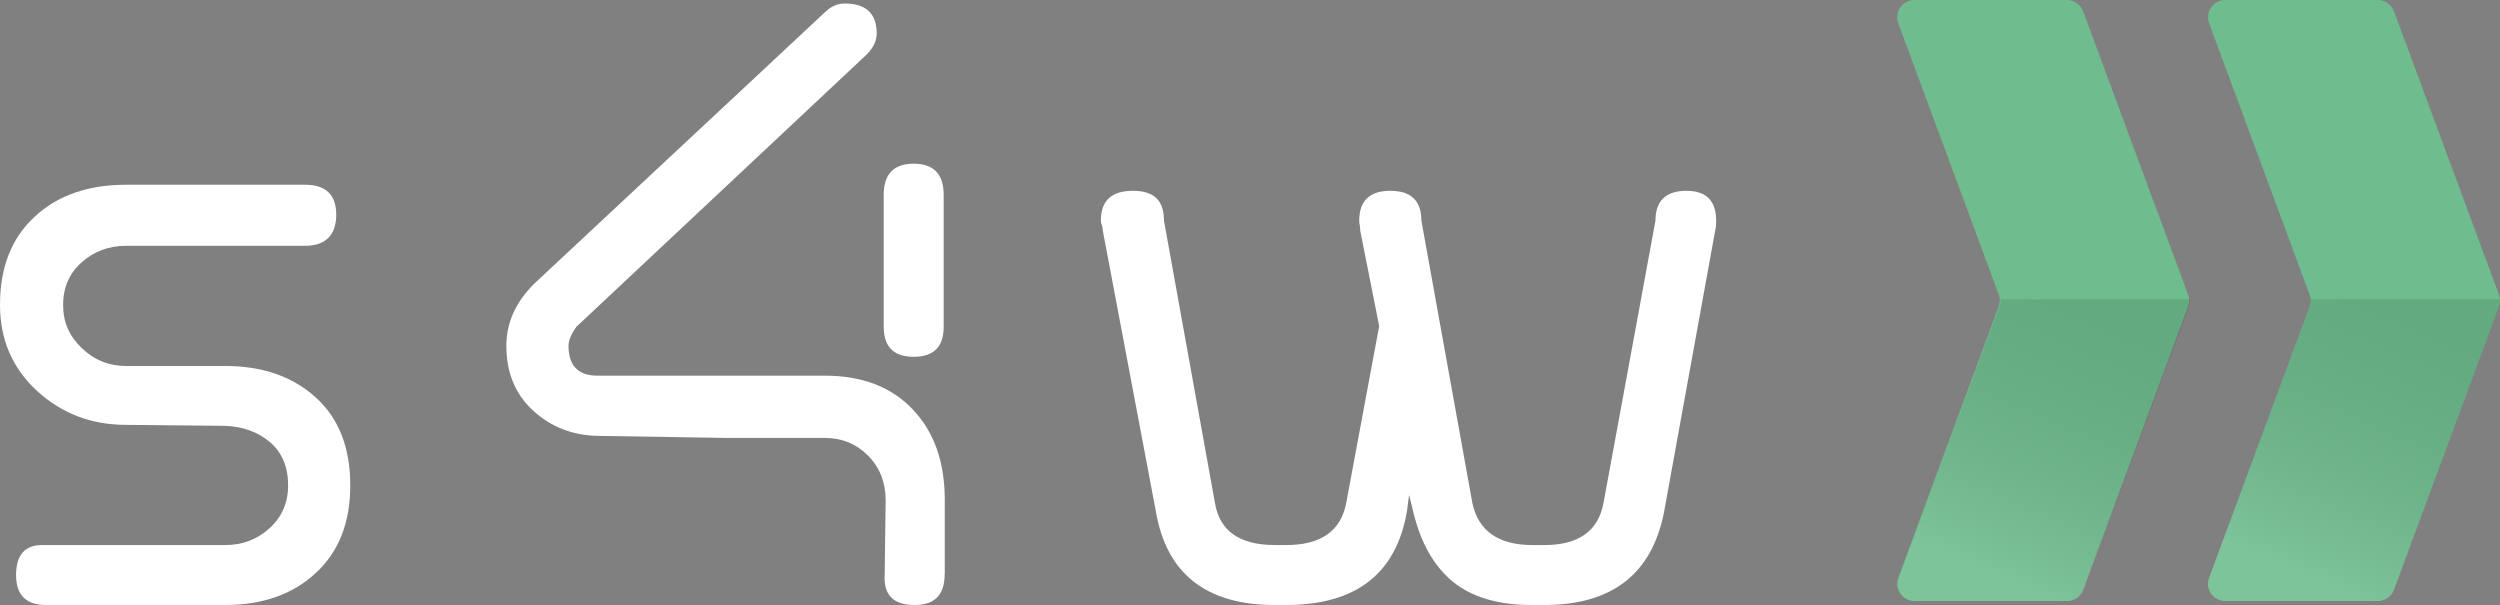
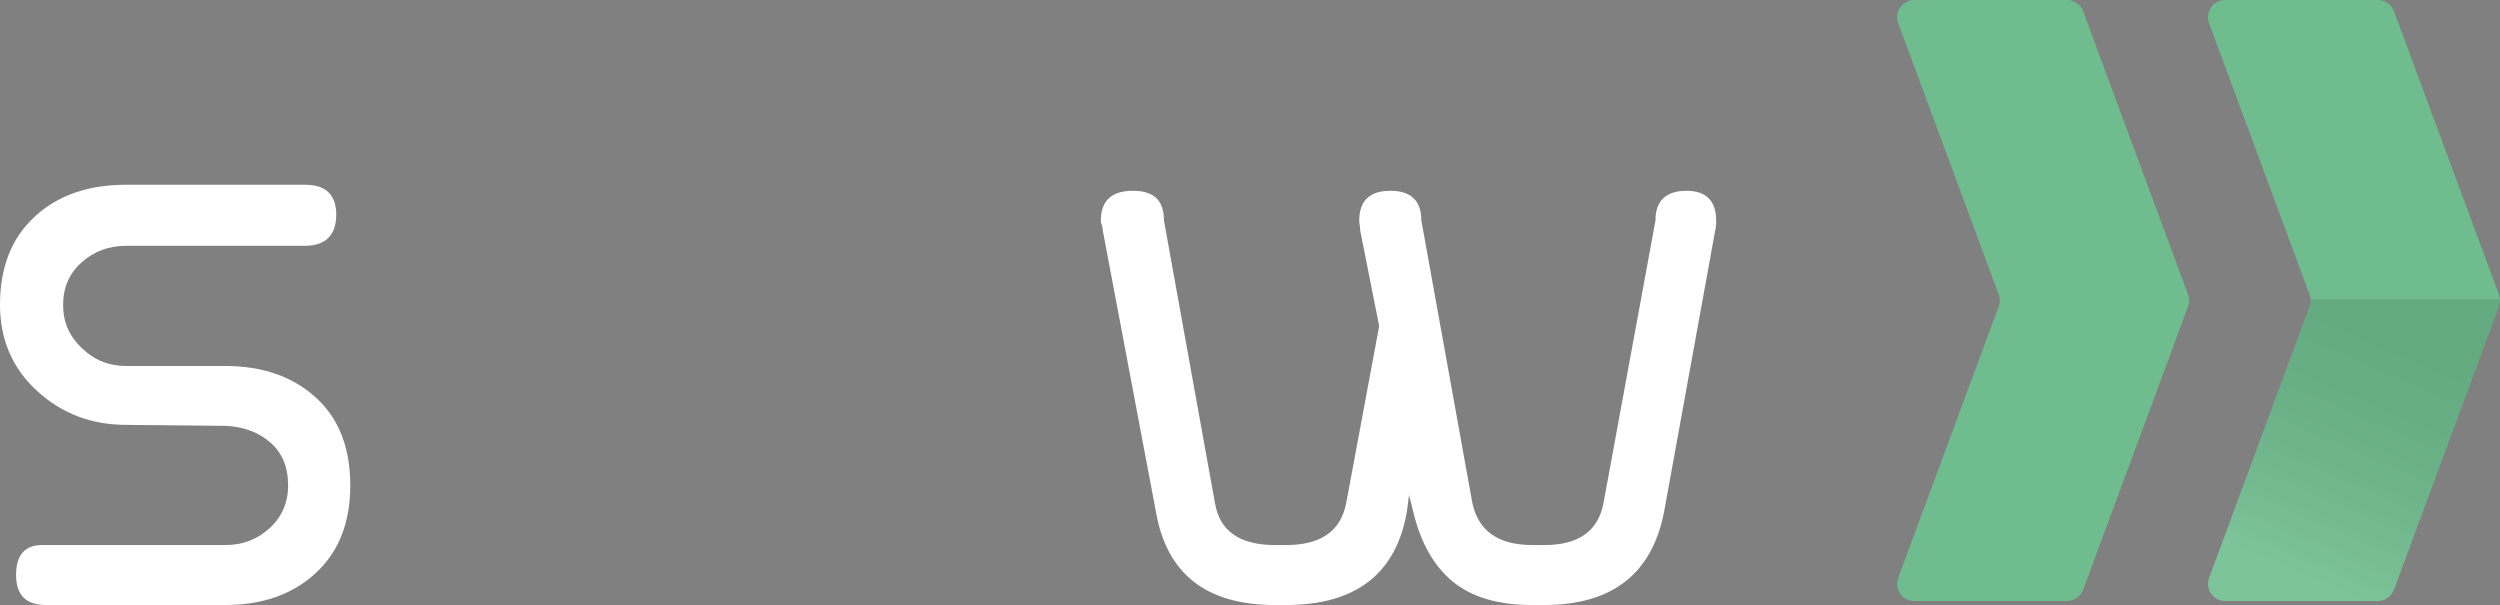
<svg xmlns="http://www.w3.org/2000/svg" xmlns:xlink="http://www.w3.org/1999/xlink" id="b" data-name="Layer 2" viewBox="0 0 206.77 50.04">
  <rect x="0" y="0" width="206.77" height="50.04" fill="#808080" stroke="none" />
  <defs>
    <style>
      .g {
        fill: #6fbd8e;
      }

      .g, .h, .i, .j {
        stroke-width: 0px;
      }

      .h {
        fill: url(#e);
      }

      .h, .i {
        isolation: isolate;
        opacity: .1;
      }

      .i {
        fill: url(#f);
      }

      .j {
        fill: #fff;
      }
    </style>
    <linearGradient id="e" x1="190.03" y1="-503.77" x2="199.34" y2="-482.26" gradientTransform="translate(0 -456.56) scale(1 -1)" gradientUnits="userSpaceOnUse">
      <stop offset="0" stop-color="#fff" />
      <stop offset=".14" stop-color="#bebcbf" />
      <stop offset=".38" stop-color="#6b686e" />
      <stop offset=".59" stop-color="#36353b" />
      <stop offset=".77" stop-color="#17181d" />
      <stop offset=".91" stop-color="#050608" />
      <stop offset="1" stop-color="#020203" />
    </linearGradient>
    <linearGradient id="f" x1="164.39" y1="-503.77" x2="173.7" y2="-482.26" xlink:href="#e" />
  </defs>
  <g id="c" data-name="S4W new logos">
    <g id="d" data-name="new logo negative short">
      <path class="j" d="M28.97,40.15c0,3.08-.95,5.49-2.86,7.25-1.9,1.76-4.4,2.64-7.49,2.64H3.81c-1.66,0-2.48-.83-2.48-2.48s.72-2.48,2.15-2.48h15.14c1.43,0,2.66-.46,3.68-1.4,1.02-.93,1.53-2.11,1.53-3.53,0-1.53-.5-2.72-1.49-3.57-.99-.85-2.23-1.3-3.72-1.36l-8.19-.08c-2.87,0-5.33-.94-7.37-2.81-2.04-1.88-3.06-4.25-3.06-7.12,0-3.09.95-5.52,2.86-7.28,1.9-1.77,4.43-2.65,7.57-2.65h14.81c1.71,0,2.57.83,2.57,2.48s-.86,2.57-2.57,2.57h-14.81c-1.44,0-2.66.46-3.68,1.37-1.02.91-1.53,2.08-1.53,3.52s.51,2.57,1.53,3.56,2.25,1.49,3.68,1.49h8.19c3.09,0,5.59.87,7.49,2.6,1.91,1.72,2.86,4.15,2.86,7.28Z" />
-       <path class="j" d="M78.13,47.5c0,1.7-.83,2.54-2.48,2.54-1.77,0-2.59-.84-2.48-2.54l.08-6.13c0-1.47-.48-2.7-1.45-3.68s-2.17-1.47-3.6-1.47h-8.11l-10.68-.17c-2.1-.05-3.88-.76-5.34-2.11-1.46-1.35-2.19-3.13-2.19-5.34,0-2.04.88-3.86,2.65-5.46L68.2,1.04c.5-.5,1.05-.75,1.66-.75,1.77,0,2.65.83,2.65,2.48,0,.61-.28,1.19-.83,1.74l-24,22.51c-.44.61-.66,1.13-.66,1.57,0,1.66.8,2.48,2.4,2.48h18.79c3.09,0,5.52.93,7.28,2.79,1.77,1.86,2.65,4.35,2.65,7.47v6.17h0ZM78.05,27.03c0,1.66-.83,2.48-2.48,2.48s-2.48-.83-2.48-2.48v-10.92c0-1.71.83-2.57,2.48-2.57s2.48.86,2.48,2.57v10.92Z" />
      <path class="j" d="M141.94,18.25c0,.38-.03.66-.08.82l-4.22,23.23c-.99,5.16-4.3,7.74-9.93,7.74h-.99c-2.81,0-5.01-.65-6.58-1.95-1.57-1.3-2.66-3.24-3.27-5.83l-.33-1.32-.17,1.32c-.88,5.19-4.22,7.78-10.01,7.78h-.91c-5.68,0-8.97-2.58-9.85-7.74l-4.39-23.23c0-.16-.03-.32-.08-.45-.06-.14-.08-.26-.08-.37,0-1.65.88-2.47,2.65-2.47s2.57.82,2.57,2.47l4.22,23.37c.39,2.3,2.04,3.46,4.97,3.46h.91c2.87,0,4.52-1.15,4.97-3.46l2.73-14.65-1.57-7.9c0-.16-.01-.32-.04-.45-.03-.14-.04-.26-.04-.37,0-1.64.86-2.47,2.57-2.47s2.57.82,2.57,2.47l4.22,23.37c.5,2.3,2.15,3.46,4.97,3.46h.99c2.81,0,4.44-1.15,4.88-3.46l4.3-23.37c0-1.64.86-2.47,2.57-2.47,1.62,0,2.45.82,2.45,2.47Z" />
      <g>
        <g>
          <path class="g" d="M170.95,0h-12.61c-.99,0-1.68.99-1.34,1.92l8.31,22.44c.12.32.12.67,0,.99l-8.31,22.44c-.35.93.34,1.92,1.34,1.92h12.61c.6,0,1.13-.37,1.34-.93l8.68-23.43c.12-.32.12-.67,0-.99L172.29.93c-.21-.56-.74-.93-1.34-.93Z" />
          <path class="g" d="M196.66,0h-12.61c-.99,0-1.68.99-1.34,1.92l8.31,22.44c.12.32.12.67,0,.99l-8.31,22.44c-.35.93.34,1.92,1.34,1.92h12.61c.6,0,1.13-.37,1.34-.93l8.68-23.43c.12-.32.12-.67,0-.99L198,.93c-.21-.56-.74-.93-1.34-.93Z" />
        </g>
        <path class="h" d="M191.1,24.75c.02.2-.01.41-.08.6l-8.31,22.44c-.35.93.34,1.92,1.34,1.92h12.61c.6,0,1.13-.37,1.34-.93l8.68-23.43c.07-.19.09-.4.08-.6h-15.66Z" />
-         <path class="i" d="M165.46,24.75c.02.2-.01.41-.08.6l-8.31,22.44c-.35.93.34,1.92,1.34,1.92h12.61c.6,0,1.13-.37,1.34-.93l8.68-23.43c.07-.19.09-.4.08-.6h-15.66Z" />
      </g>
    </g>
  </g>
</svg>